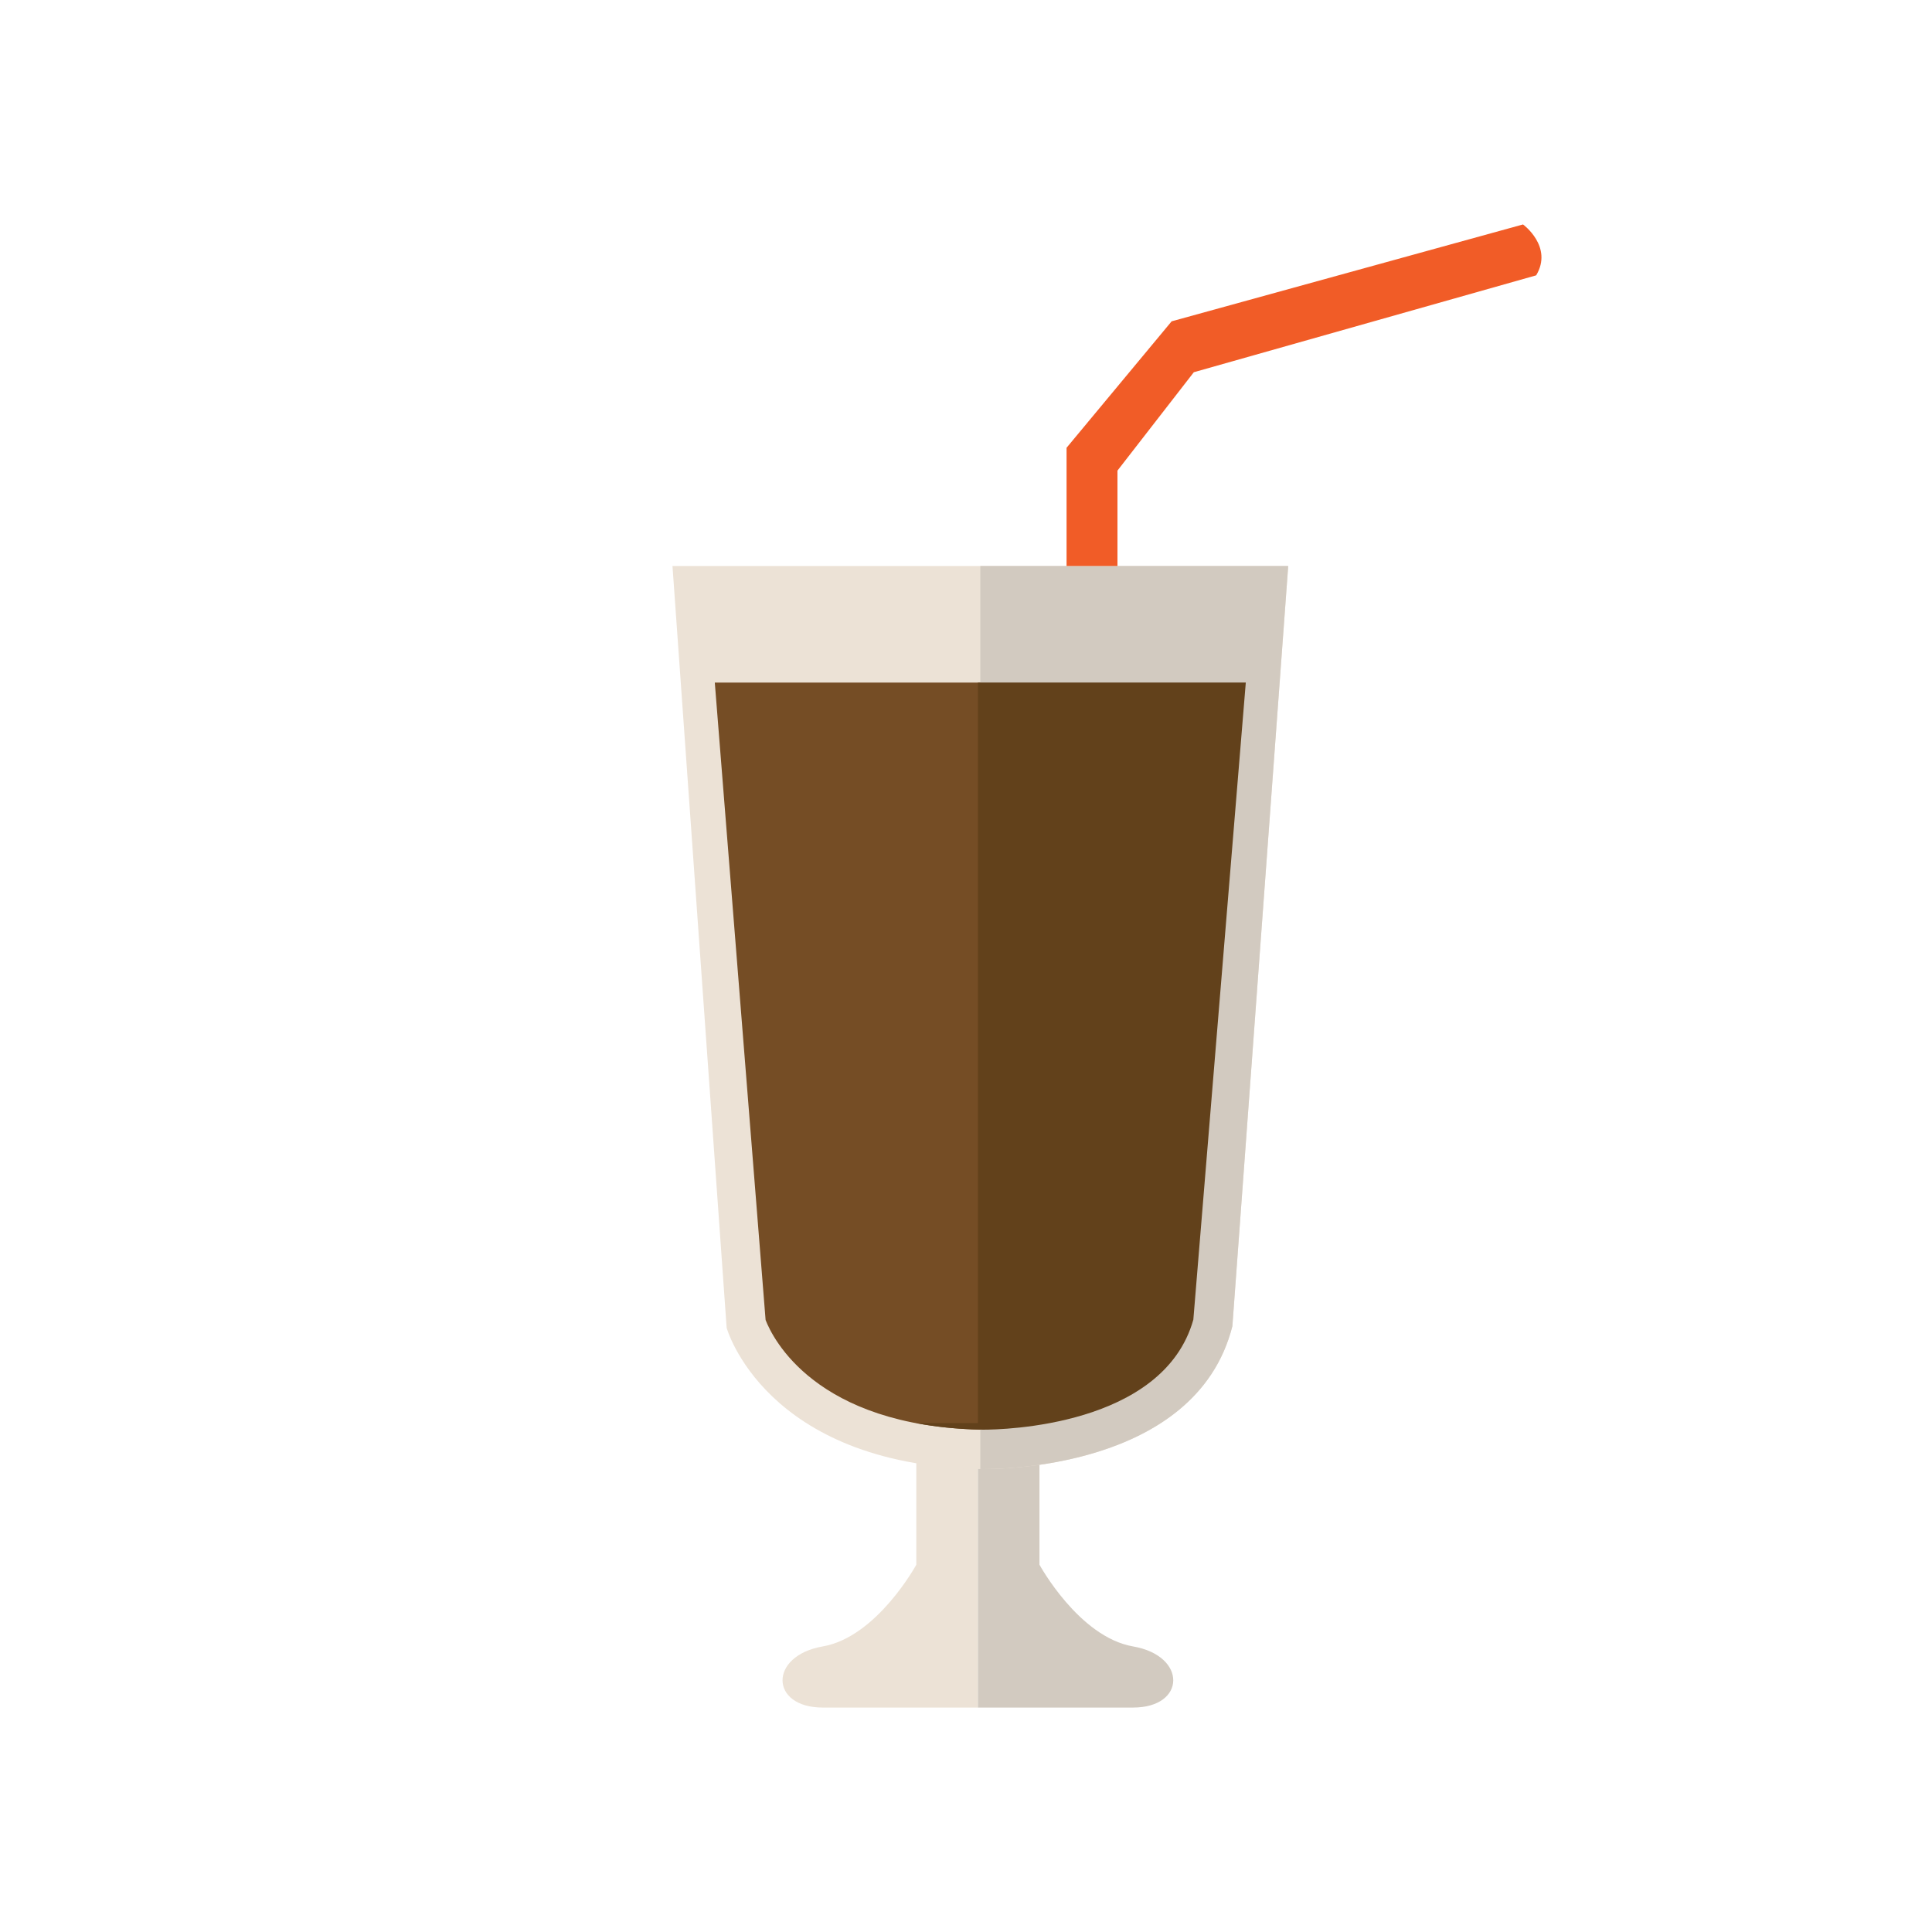
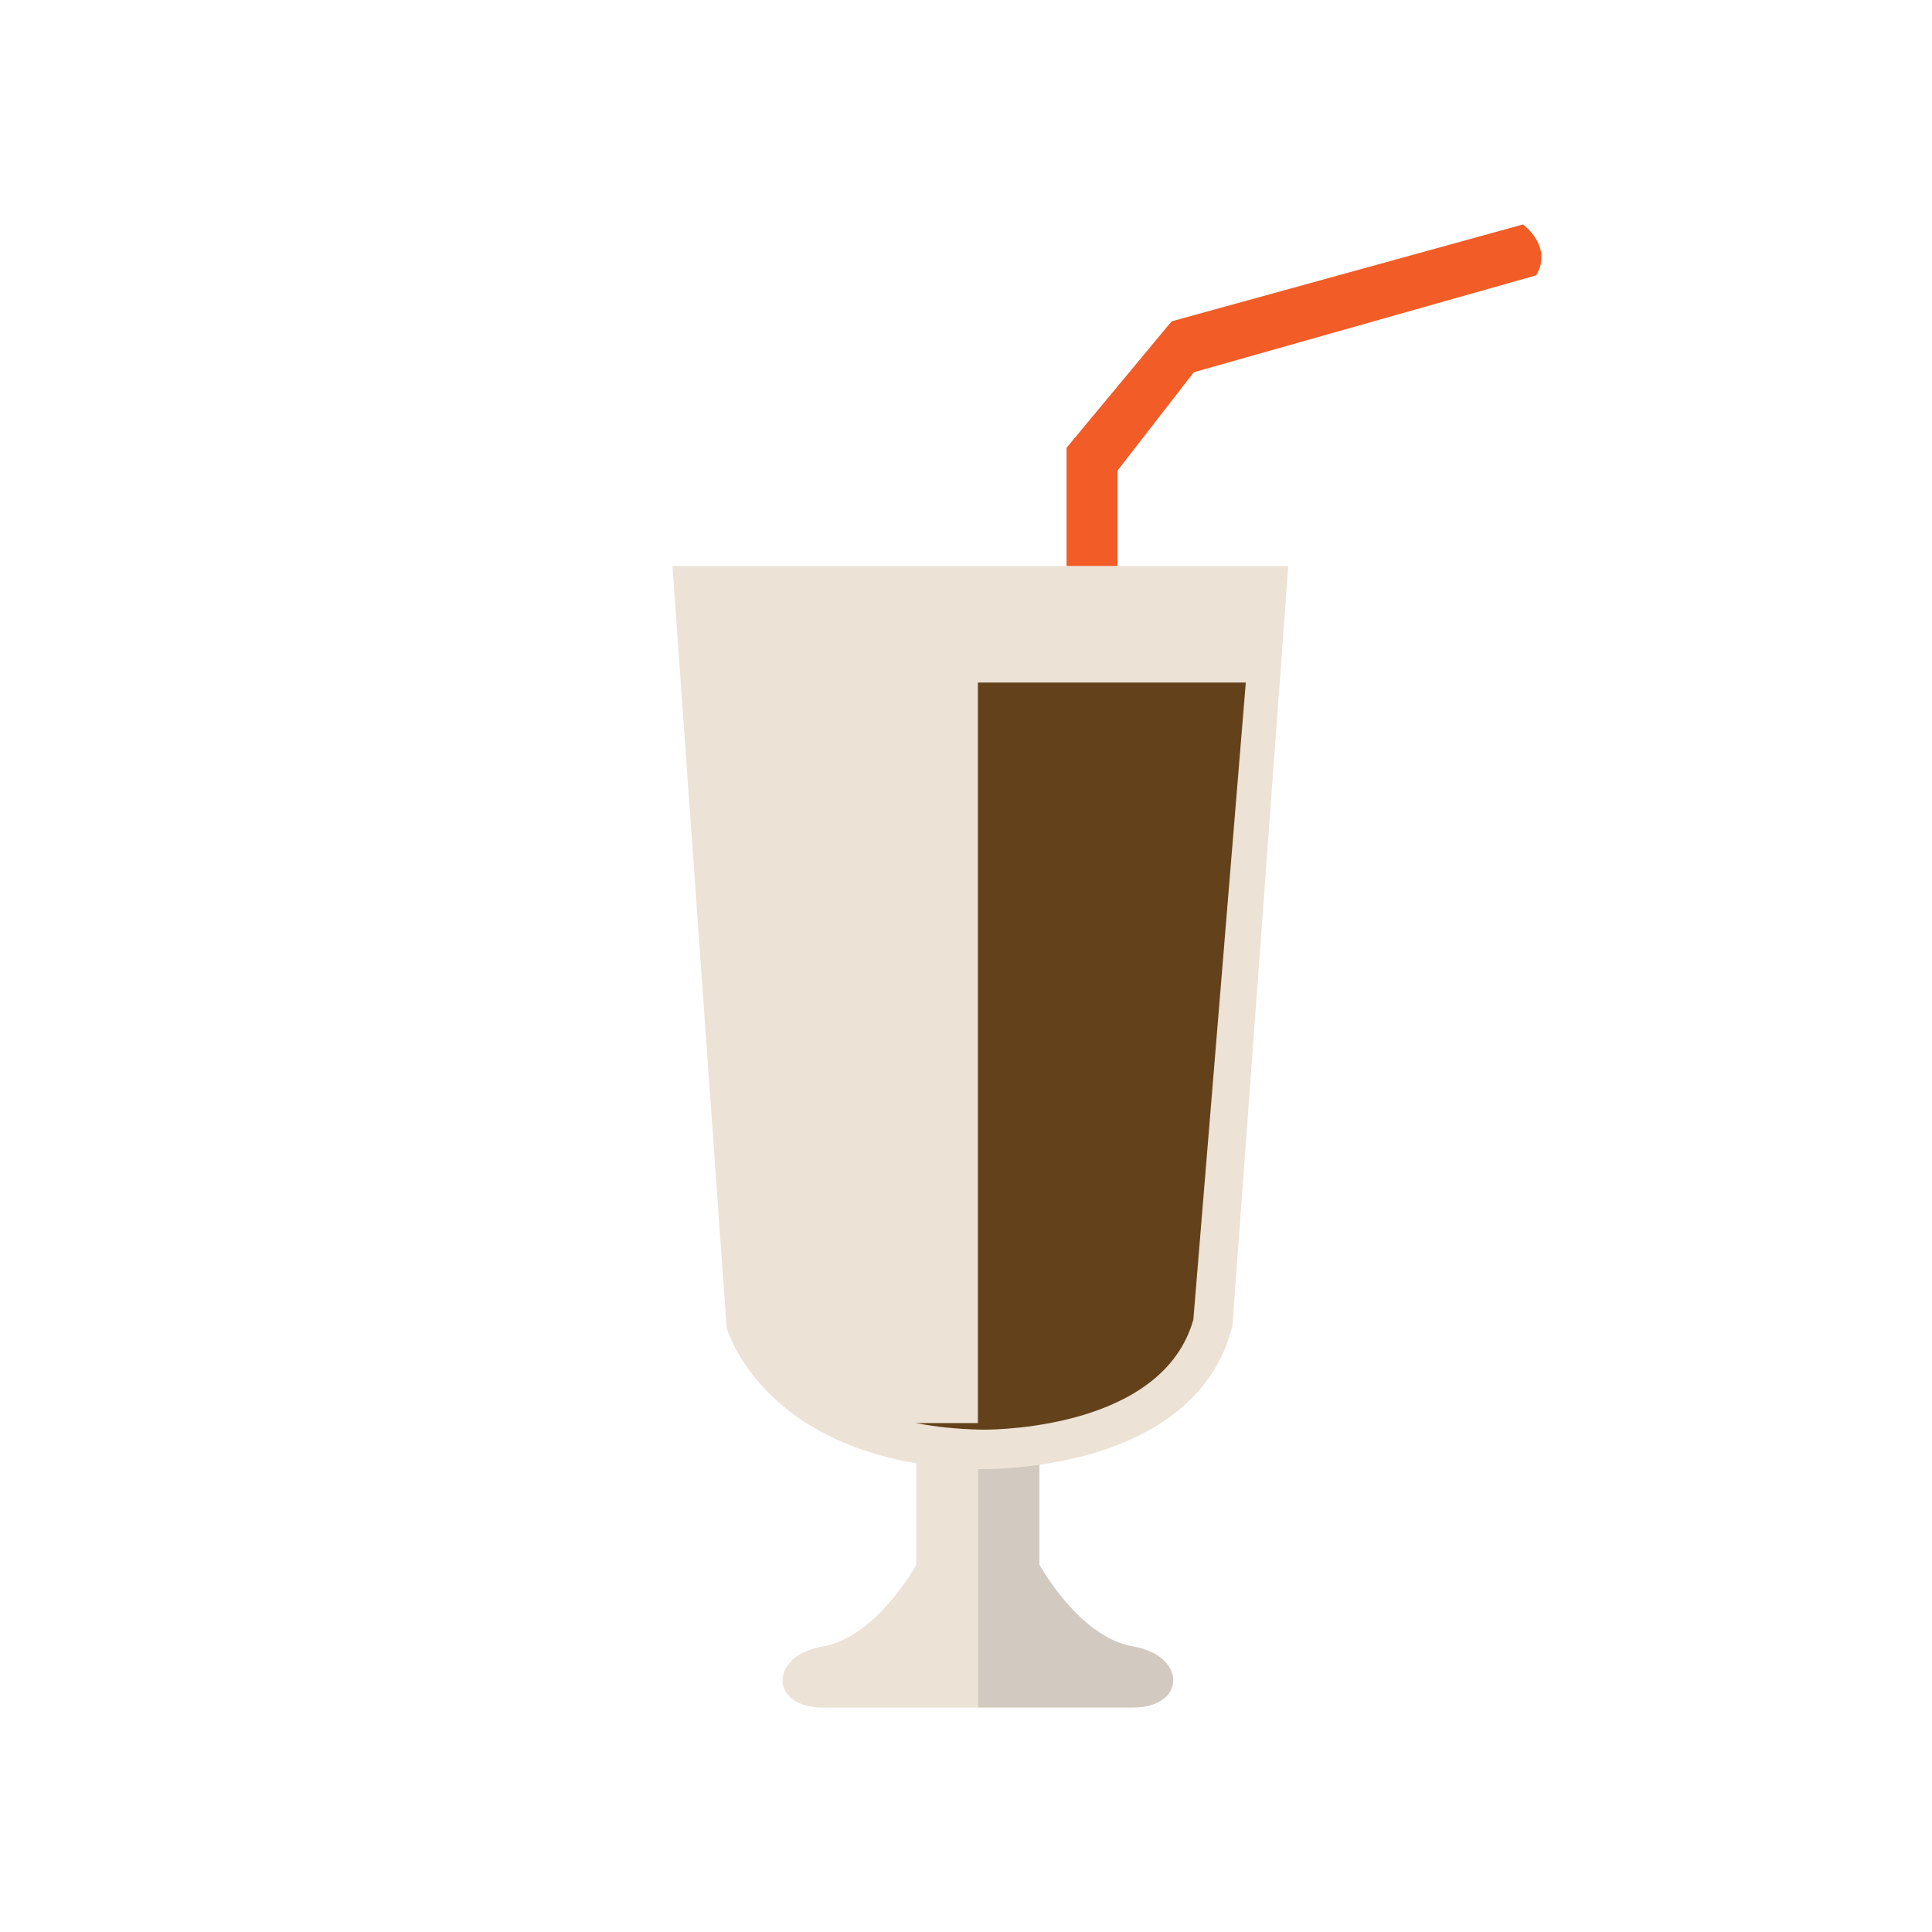
<svg xmlns="http://www.w3.org/2000/svg" width="206.12" height="206.12" viewBox="0 0 206.122 206.125">
  <path fill="#ece2d6" fill-rule="evenodd" d="M97.76 155.41v11.528s-4.204 7.72-9.986 8.72c-5.78 1.002-5.65 6.522 0 6.522h16.553v-26.145l-6.567-.625z" clip-rule="evenodd" />
  <path fill="#d2cac0" fill-rule="evenodd" d="M110.9 155.41v11.528s4.205 7.72 9.986 8.72c5.782 1.002 5.65 6.522 0 6.522h-16.554v-26.145l6.568-.625z" clip-rule="evenodd" />
  <path fill="#ece2d6" d="M71.745 60.384l5.78 81.283s4.03 14.54 26.98 15.066c0 0 22.946.7 26.976-15.242l5.96-81.104H71.746z" />
-   <path fill="#754d25" d="M104.62 152.53c-17.646-.4-22.187-9.76-22.94-11.7l-5.42-68.005h56.655l-5.597 67.97c-3.208 11.41-20.414 11.743-22.385 11.743l-.31-.004z" />
-   <path fill="#d2cac0" d="M104.59 60.384v96.35c1.488.028 23 .145 26.89-15.243l5.956-81.104H104.59z" />
  <path fill="#62411b" d="M104.33 72.82v79.008h-6.612c2.045.39 4.332.643 6.908.7l.306.004c1.97 0 19.178-.333 22.385-11.742l5.596-67.97H104.33z" />
  <path fill="#f15c27" d="M113.79 47.772h5.43v12.612h-5.43z" />
  <path fill="#f15c27" d="M113.79 47.772L125 34.282l37.49-10.336s3.24 2.365 1.403 5.43l-36.525 10.336-8.498 10.948-1.487.614-3.593-3.502z" />
</svg>